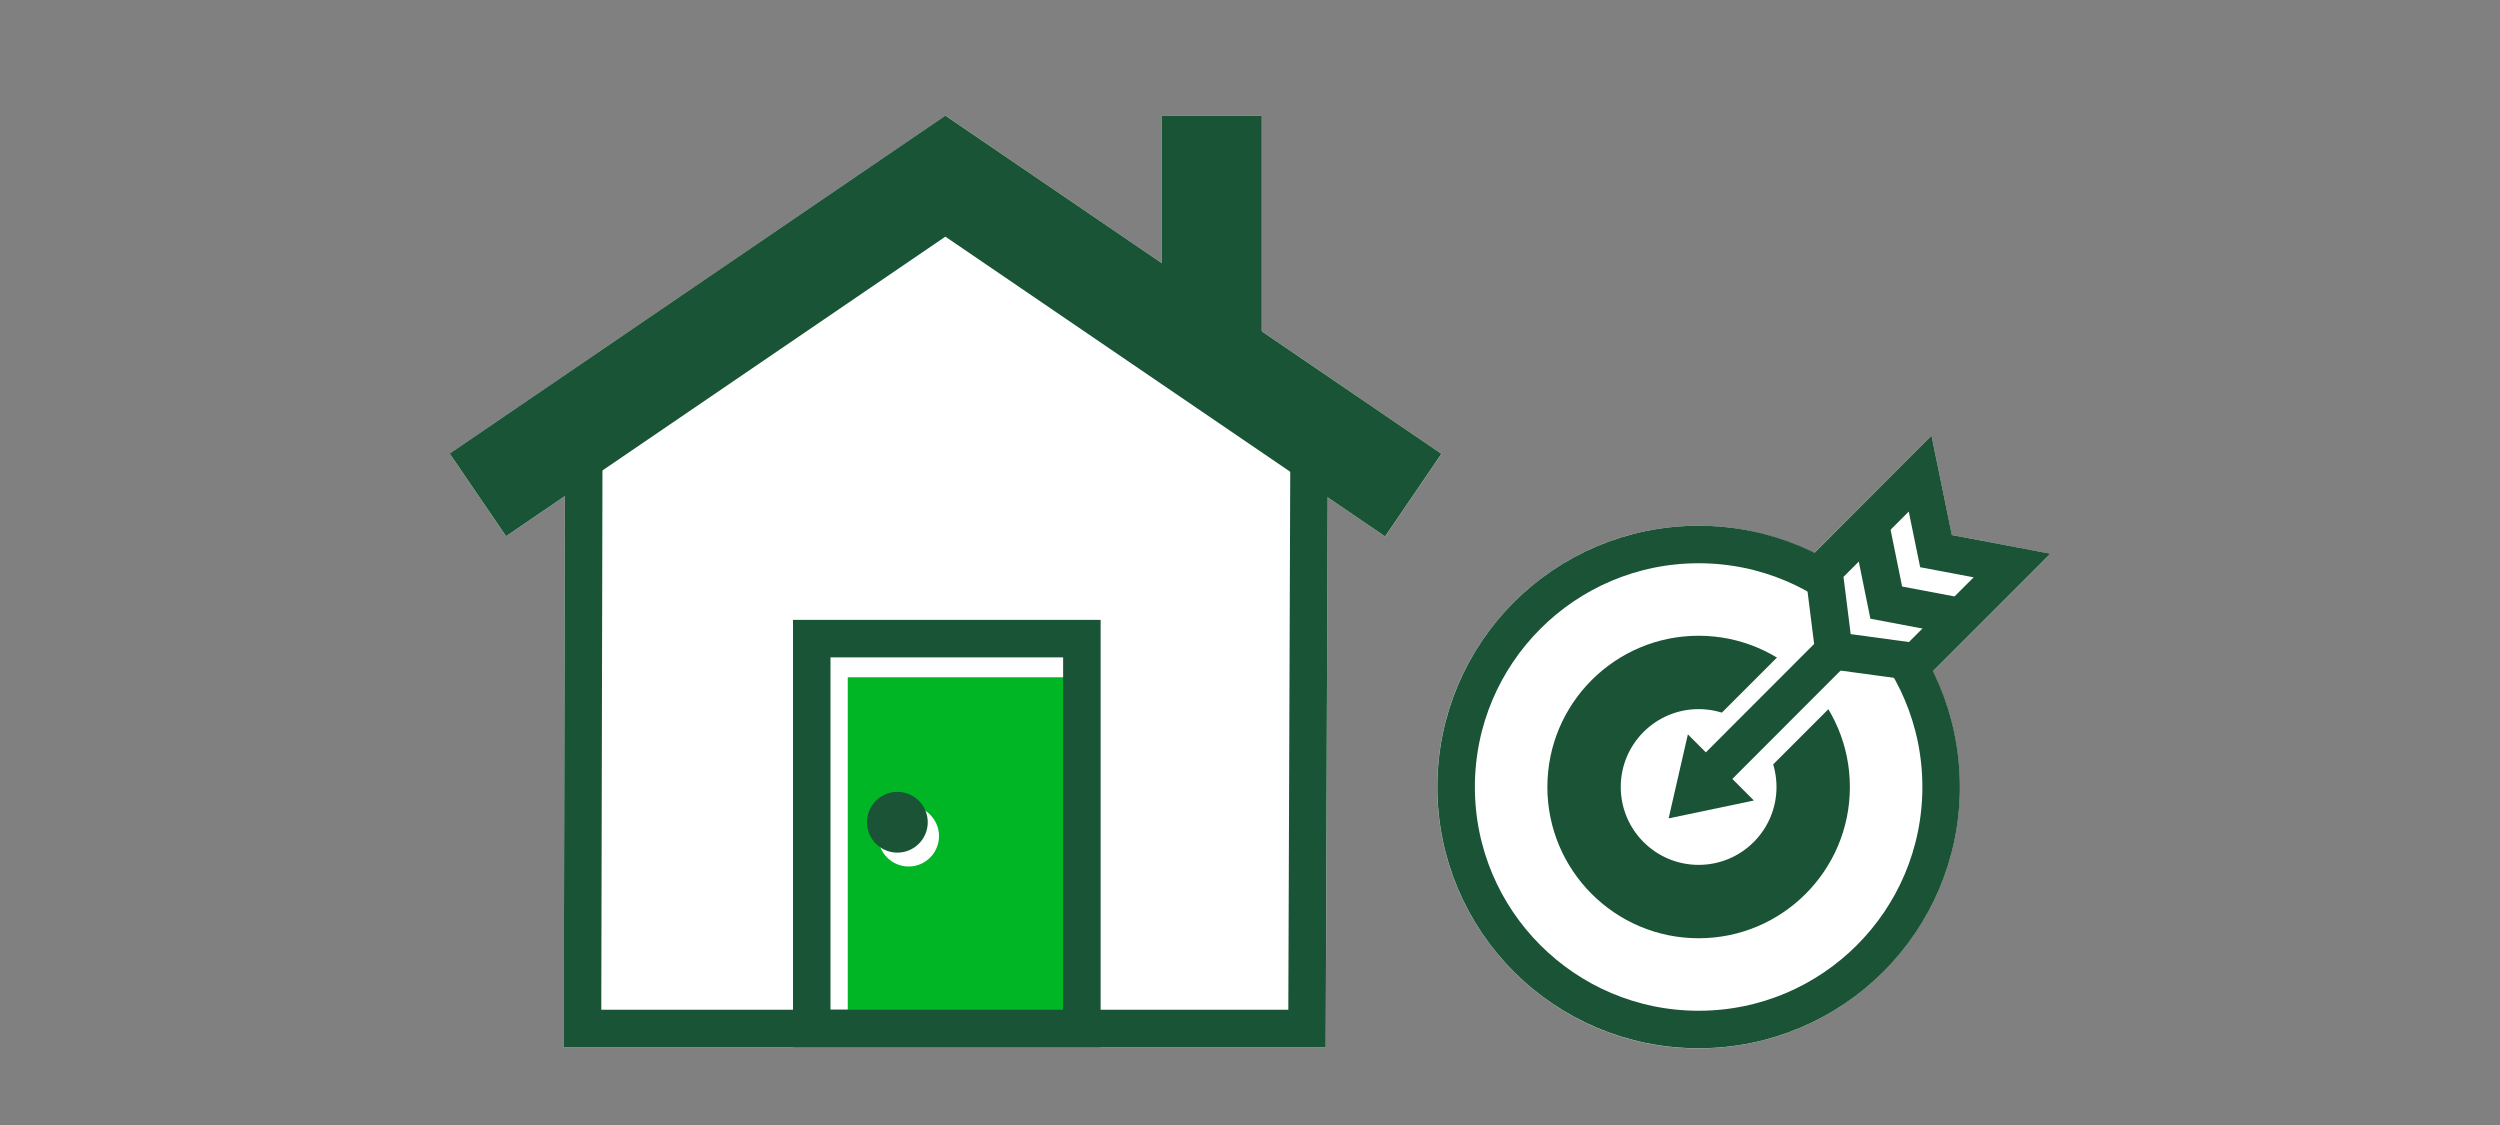
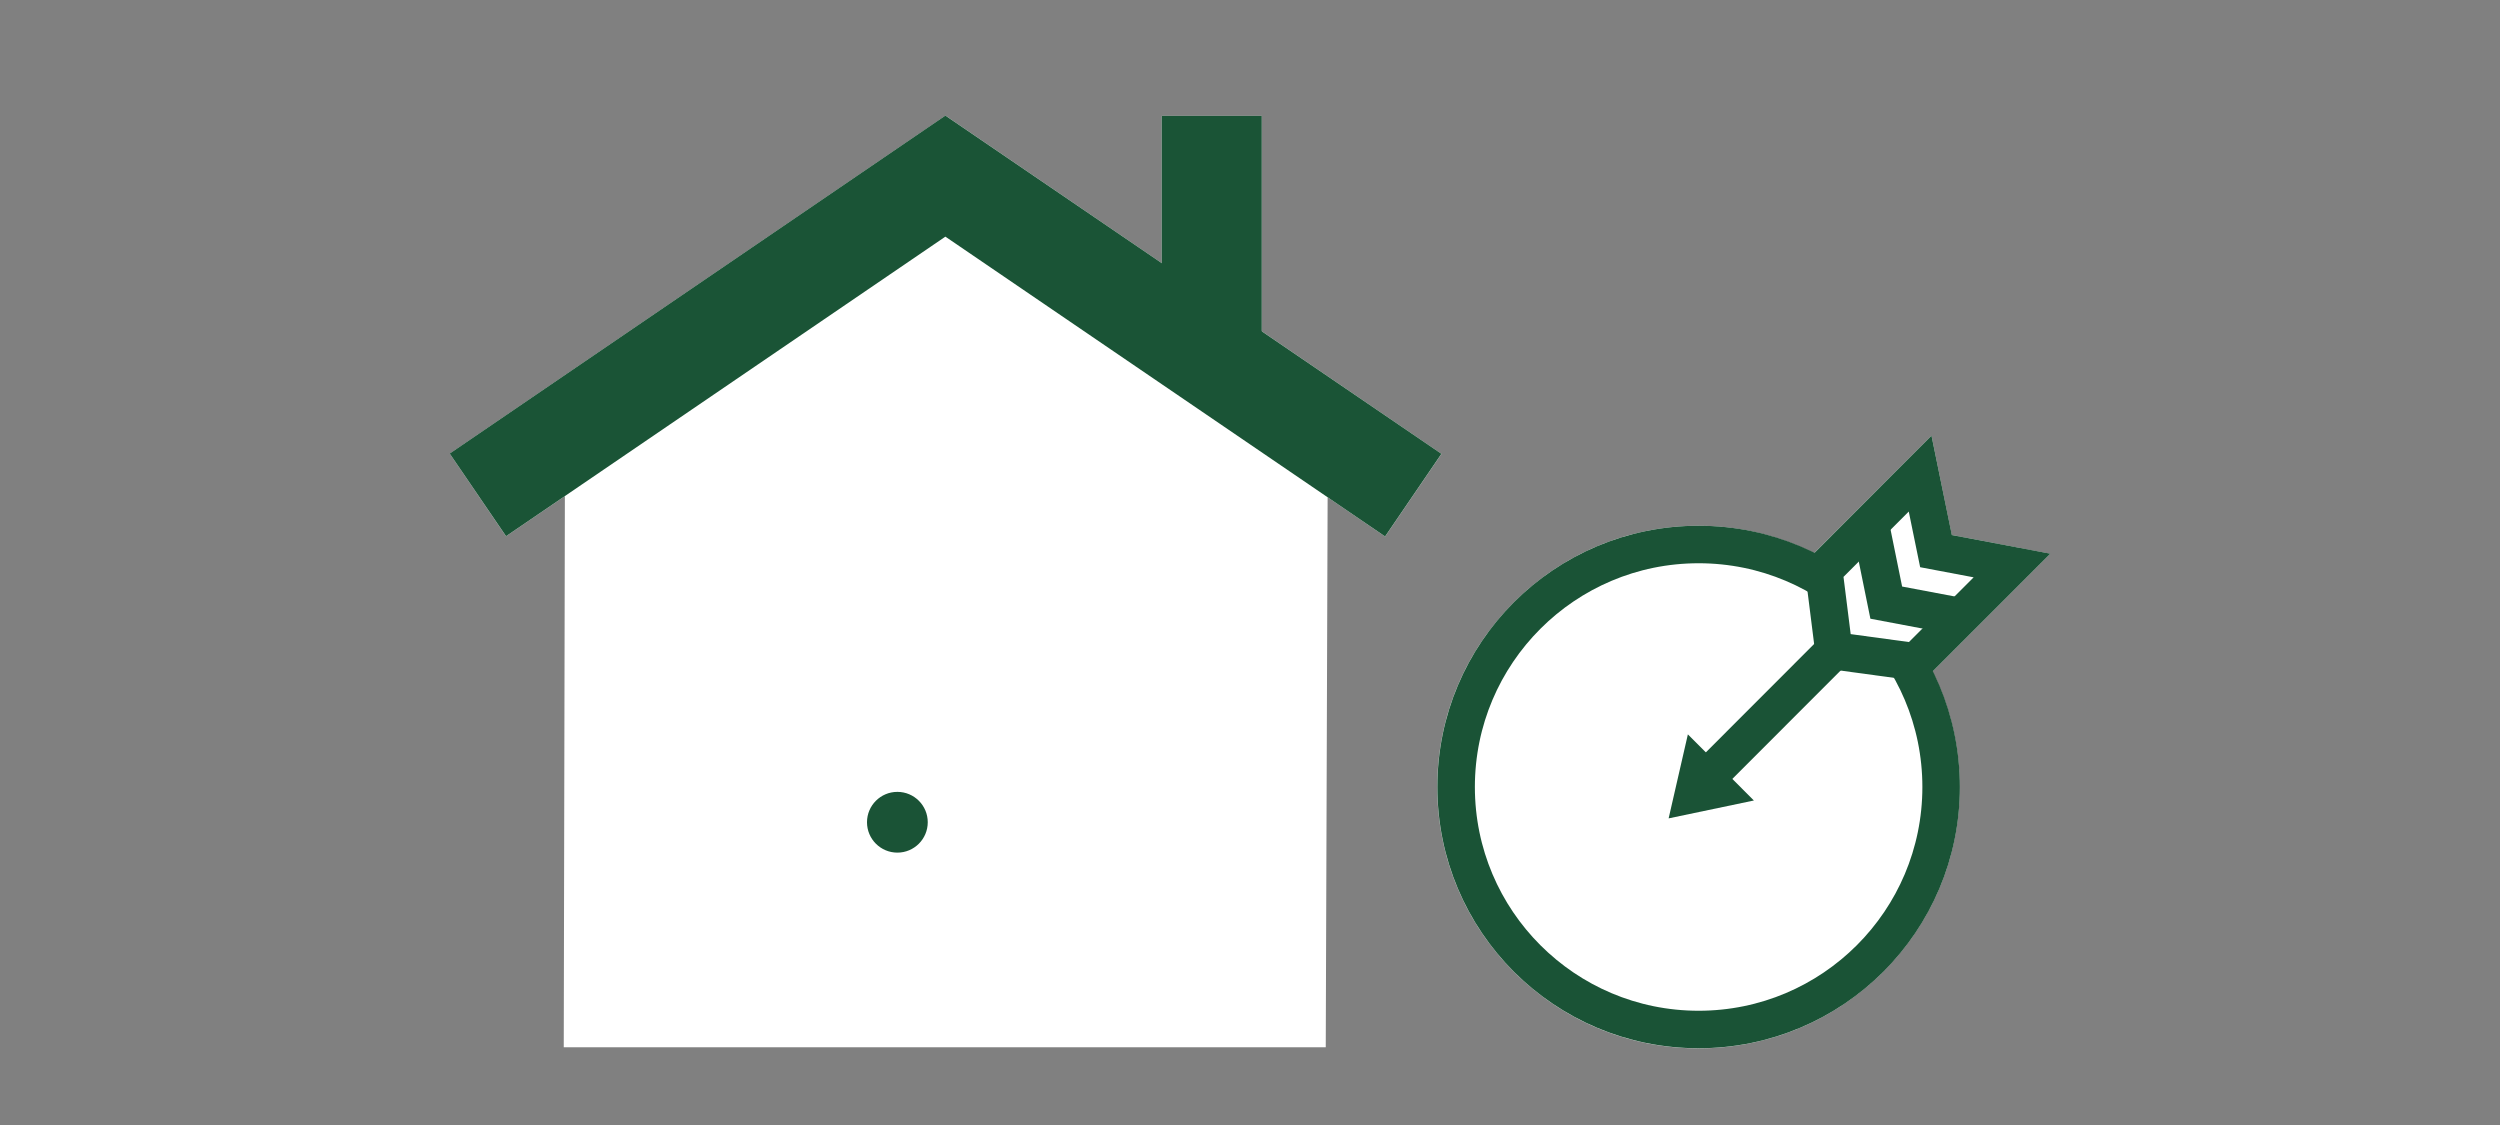
<svg xmlns="http://www.w3.org/2000/svg" id="LINE_ART_STROKE" viewBox="0 0 200 90">
  <rect x="0" y="0" width="200" height="90" fill="#808080" stroke="none" />
  <defs>
    <style>.cls-1,.cls-2,.cls-3,.cls-4{fill:none;}.cls-1,.cls-2,.cls-3,.cls-5{stroke-width:3px;}.cls-1,.cls-2,.cls-4,.cls-5{stroke-miterlimit:10;}.cls-1,.cls-3,.cls-5{stroke:#1a5336;}.cls-2,.cls-4{stroke:#1a5436;}.cls-6{fill:#00b624;}.cls-7,.cls-5{fill:#fff;}.cls-8{fill:#1a5336;}.cls-3{stroke-linejoin:bevel;}.cls-4{stroke-width:8px;}</style>
  </defs>
  <polygon class="cls-7" points="115.32 36.31 110.81 42.92 106.21 39.78 106.06 83.78 45.1 83.78 45.19 39.69 40.48 42.9 35.98 36.29 75.64 9.25 92.94 21.05 92.94 9.27 100.94 9.27 100.94 26.5 115.32 36.31" />
  <polyline class="cls-4" points="38.23 39.59 75.63 14.09 113.06 39.61" />
-   <polyline class="cls-2" points="46.7 36.13 46.6 82.28 104.56 82.28 104.73 34.69" />
  <line class="cls-4" x1="96.94" y1="9.27" x2="96.94" y2="27.84" />
-   <path class="cls-6" d="m67.82,54.18v27.23h17.65v-27.23h-17.65Zm4.87,15.14c-1.34,0-2.43-1.09-2.43-2.43s1.09-2.43,2.43-2.43,2.43,1.09,2.43,2.43-1.09,2.43-2.43,2.43Z" />
-   <path class="cls-2" d="m86.55,82.28v-31.19h-21.61v31.19h21.61Z" />
  <circle class="cls-8" cx="71.79" cy="65.78" r="2.43" />
  <path class="cls-7" d="m154.6,53.72c1.39,2.79,2.18,5.92,2.18,9.24,0,11.53-9.37,20.91-20.9,20.91s-20.9-9.38-20.9-20.91,9.38-20.9,20.9-20.9c3.33,0,6.46.8,9.25,2.19l9.39-9.39,1.62,7.94,7.88,1.5-9.42,9.42Z" />
  <circle class="cls-3" cx="135.89" cy="62.96" r="19.4" />
-   <path class="cls-8" d="m135.89,50.86c-6.68,0-12.1,5.42-12.1,12.1s5.42,12.1,12.1,12.1,12.1-5.42,12.1-12.1-5.42-12.1-12.1-12.1Zm0,18.33c-3.44,0-6.23-2.79-6.23-6.23s2.79-6.23,6.23-6.23,6.23,2.79,6.23,6.23-2.79,6.23-6.23,6.23Z" />
  <polygon class="cls-8" points="135.03 58.75 140.31 64.04 133.49 65.47 135.03 58.75" />
  <polygon class="cls-5" points="154.88 44.09 153.61 37.89 145.9 45.61 146.71 52.06 153.25 52.95 160.96 45.24 154.88 44.09" />
  <polyline class="cls-1" points="156.99 49.36 150.9 48.21 149.64 42.01" />
  <rect class="cls-7" x="139.2" y="52.52" width="5.83" height="8.48" transform="translate(81.76 -83.86) rotate(45)" />
  <line class="cls-1" x1="146.71" y1="52.06" x2="136.59" y2="62.19" />
</svg>